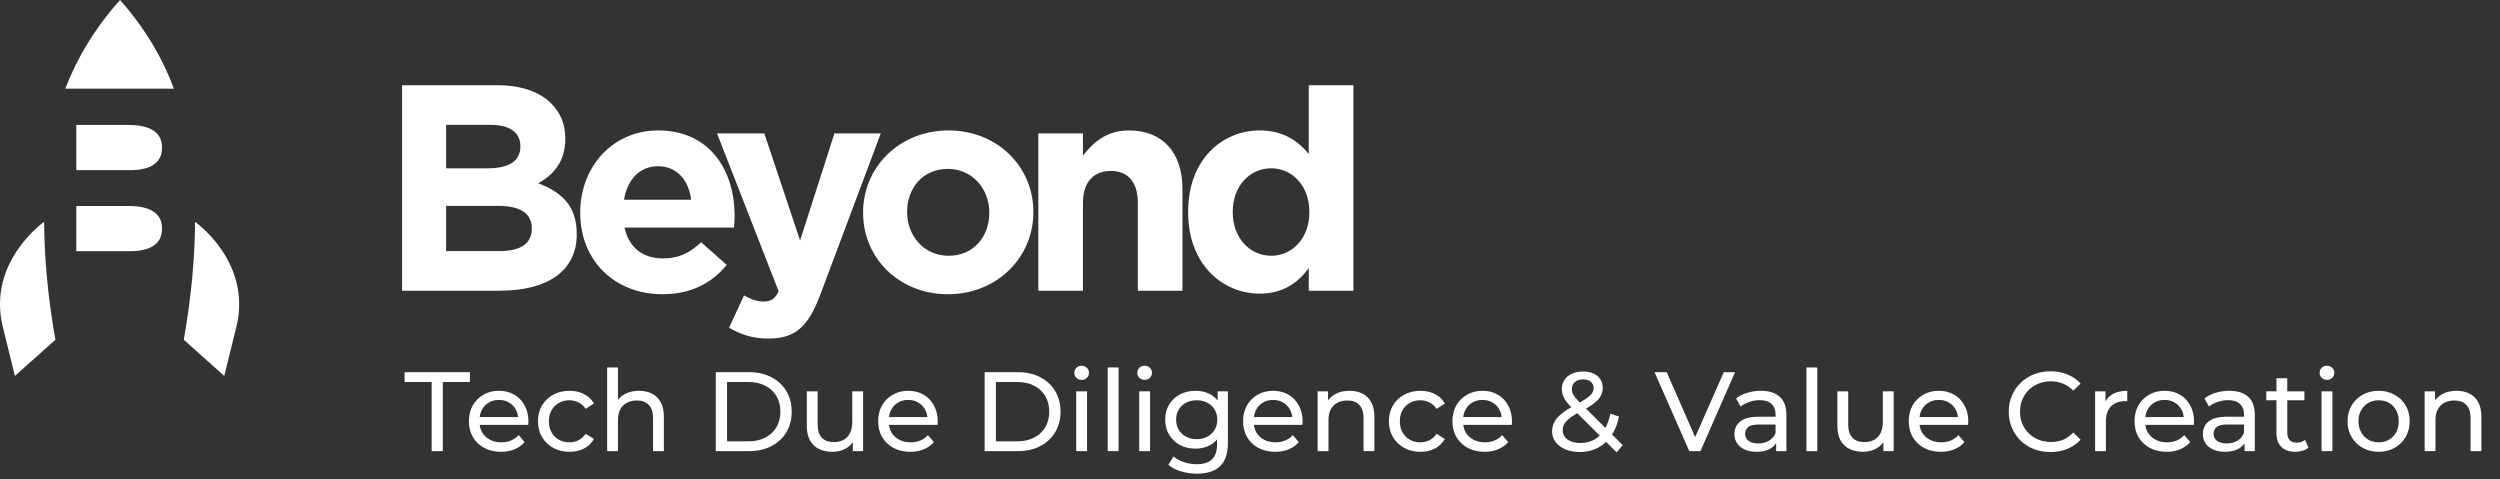
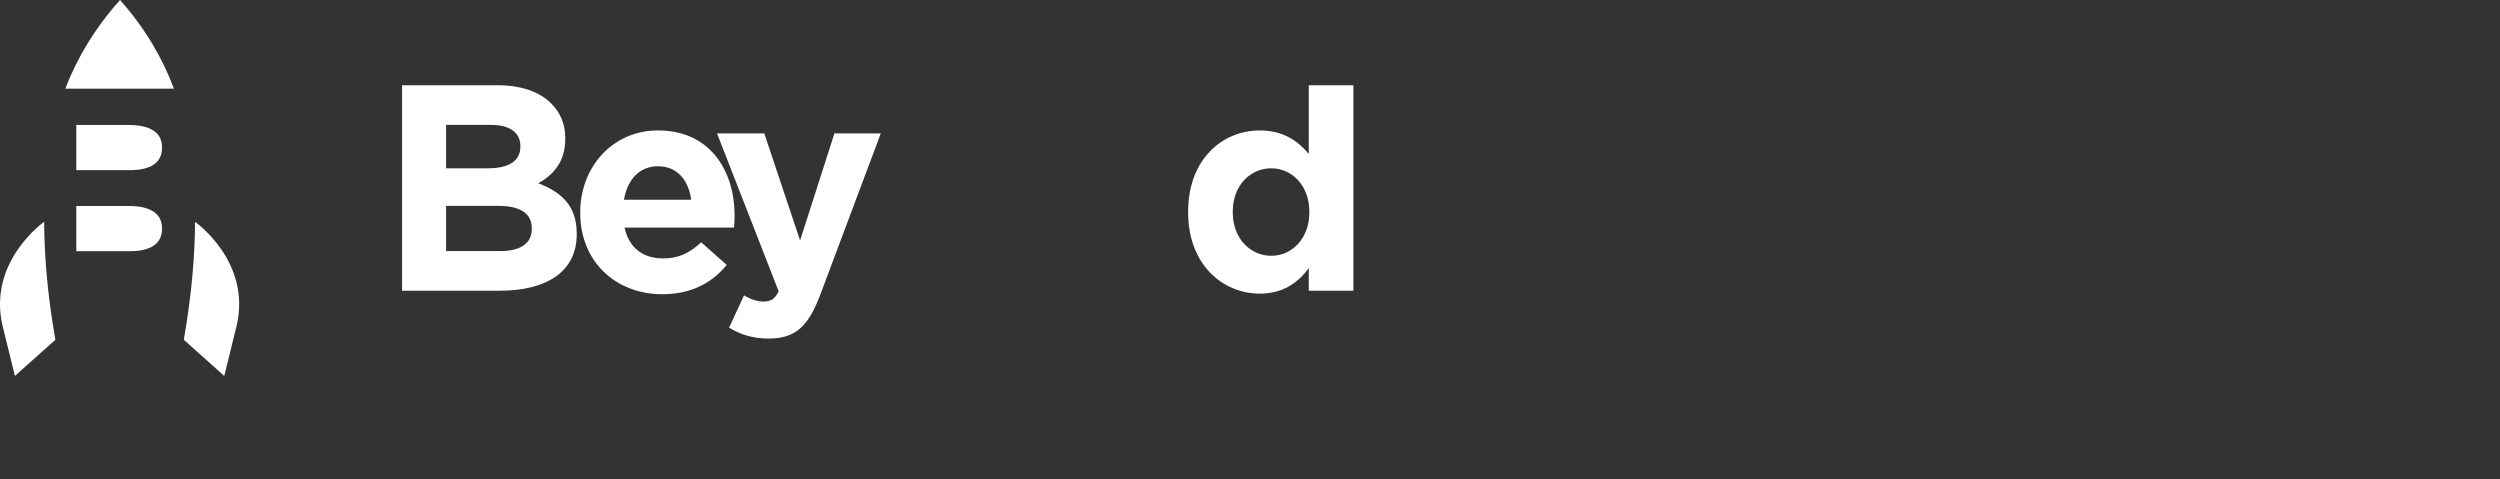
<svg xmlns="http://www.w3.org/2000/svg" width="266" height="51" viewBox="0 0 266 51" fill="none">
  <rect x="0" y="0" width="266" height="51" fill="#333333" stroke="none" />
  <path fill-rule="evenodd" clip-rule="evenodd" d="M53.024 21.905H47.465V26.715H53.18C55.304 26.715 56.585 25.965 56.585 24.341V24.279C56.585 22.811 55.492 21.905 53.024 21.905ZM55.367 15.534C55.367 14.097 54.242 13.286 52.212 13.286H47.465V17.907H51.9C54.024 17.907 55.367 17.22 55.367 15.596V15.534ZM42.78 9.069H52.931C55.429 9.069 57.397 9.756 58.646 11.005C59.646 12.005 60.146 13.223 60.146 14.722V14.784C60.146 17.251 58.833 18.626 57.272 19.5C59.802 20.469 61.364 21.936 61.364 24.872V24.934C61.364 28.933 58.115 30.931 53.18 30.931H42.78V9.069Z" fill="white" />
  <path fill-rule="evenodd" clip-rule="evenodd" d="M73.542 21.249C73.261 19.125 72.011 17.689 70.012 17.689C68.045 17.689 66.764 19.094 66.39 21.249H73.542ZM61.736 22.655V22.593C61.736 17.814 65.141 13.879 70.012 13.879C75.603 13.879 78.164 18.22 78.164 22.967C78.164 23.342 78.133 23.779 78.101 24.216H66.452C66.92 26.371 68.419 27.496 70.543 27.496C72.136 27.496 73.292 26.996 74.604 25.778L77.321 28.183C75.759 30.119 73.511 31.306 70.481 31.306C65.452 31.306 61.736 27.777 61.736 22.655Z" fill="white" />
  <path fill-rule="evenodd" clip-rule="evenodd" d="M88.784 14.191H93.716L87.285 31.337C86.004 34.741 84.63 36.022 81.788 36.022C80.07 36.022 78.79 35.585 77.572 34.867L79.165 31.431C79.789 31.806 80.57 32.087 81.194 32.087C82.006 32.087 82.444 31.837 82.849 30.994L76.291 14.191H81.319L85.129 25.591L88.784 14.191Z" fill="white" />
-   <path fill-rule="evenodd" clip-rule="evenodd" d="M105.262 22.655V22.592C105.262 20.125 103.482 17.97 100.859 17.97C98.141 17.97 96.517 20.062 96.517 22.53V22.592C96.517 25.059 98.298 27.214 100.922 27.214C103.638 27.214 105.262 25.122 105.262 22.655ZM91.833 22.655V22.592C91.833 17.783 95.705 13.878 100.922 13.878C106.106 13.878 109.947 17.72 109.947 22.53V22.592C109.947 27.402 106.074 31.306 100.859 31.306C95.674 31.306 91.833 27.465 91.833 22.655Z" fill="white" />
-   <path fill-rule="evenodd" clip-rule="evenodd" d="M110.477 14.191H115.225V16.564C116.318 15.159 117.724 13.878 120.128 13.878C123.72 13.878 125.812 16.252 125.812 20.094V30.931H121.065V21.593C121.065 19.344 120.003 18.189 118.192 18.189C116.38 18.189 115.225 19.344 115.225 21.593V30.931H110.477V14.191Z" fill="white" />
  <path fill-rule="evenodd" clip-rule="evenodd" d="M139.316 22.592V22.53C139.316 19.75 137.473 17.907 135.255 17.907C133.038 17.907 131.164 19.719 131.164 22.53V22.592C131.164 25.372 133.038 27.214 135.255 27.214C137.473 27.214 139.316 25.372 139.316 22.592ZM126.417 22.592V22.53C126.417 16.939 130.07 13.879 134.037 13.879C136.567 13.879 138.129 15.034 139.253 16.377V9.069H144V30.931H139.253V28.527C138.098 30.088 136.505 31.243 134.037 31.243C130.133 31.243 126.417 28.183 126.417 22.592Z" fill="white" />
-   <path d="M45.928 48V40.644H43.048V39.6H49.996V40.644H47.116V48H45.928ZM53.311 48.072C52.631 48.072 52.031 47.932 51.511 47.652C50.999 47.372 50.599 46.988 50.311 46.5C50.031 46.012 49.891 45.452 49.891 44.82C49.891 44.188 50.027 43.628 50.299 43.14C50.579 42.652 50.959 42.272 51.439 42C51.927 41.72 52.475 41.58 53.083 41.58C53.699 41.58 54.243 41.716 54.715 41.988C55.187 42.26 55.555 42.644 55.819 43.14C56.091 43.628 56.227 44.2 56.227 44.856C56.227 44.904 56.223 44.96 56.215 45.024C56.215 45.088 56.211 45.148 56.203 45.204H50.791V44.376H55.603L55.135 44.664C55.143 44.256 55.059 43.892 54.883 43.572C54.707 43.252 54.463 43.004 54.151 42.828C53.847 42.644 53.491 42.552 53.083 42.552C52.683 42.552 52.327 42.644 52.015 42.828C51.703 43.004 51.459 43.256 51.283 43.584C51.107 43.904 51.019 44.272 51.019 44.688V44.88C51.019 45.304 51.115 45.684 51.307 46.02C51.507 46.348 51.783 46.604 52.135 46.788C52.487 46.972 52.891 47.064 53.347 47.064C53.723 47.064 54.063 47 54.367 46.872C54.679 46.744 54.951 46.552 55.183 46.296L55.819 47.04C55.531 47.376 55.171 47.632 54.739 47.808C54.315 47.984 53.839 48.072 53.311 48.072ZM60.599 48.072C59.95 48.072 59.37 47.932 58.858 47.652C58.355 47.372 57.959 46.988 57.67 46.5C57.383 46.012 57.239 45.452 57.239 44.82C57.239 44.188 57.383 43.628 57.67 43.14C57.959 42.652 58.355 42.272 58.858 42C59.37 41.72 59.95 41.58 60.599 41.58C61.175 41.58 61.687 41.696 62.135 41.928C62.59 42.152 62.943 42.488 63.191 42.936L62.315 43.5C62.106 43.188 61.85 42.96 61.547 42.816C61.251 42.664 60.931 42.588 60.587 42.588C60.17 42.588 59.798 42.68 59.471 42.864C59.142 43.048 58.883 43.308 58.691 43.644C58.498 43.972 58.403 44.364 58.403 44.82C58.403 45.276 58.498 45.672 58.691 46.008C58.883 46.344 59.142 46.604 59.471 46.788C59.798 46.972 60.17 47.064 60.587 47.064C60.931 47.064 61.251 46.992 61.547 46.848C61.85 46.696 62.106 46.464 62.315 46.152L63.191 46.704C62.943 47.144 62.59 47.484 62.135 47.724C61.687 47.956 61.175 48.072 60.599 48.072ZM67.996 41.58C68.516 41.58 68.972 41.68 69.364 41.88C69.764 42.08 70.076 42.384 70.3 42.792C70.524 43.2 70.636 43.716 70.636 44.34V48H69.484V44.472C69.484 43.856 69.332 43.392 69.028 43.08C68.732 42.768 68.312 42.612 67.768 42.612C67.36 42.612 67.004 42.692 66.7 42.852C66.396 43.012 66.16 43.248 65.992 43.56C65.832 43.872 65.752 44.26 65.752 44.724V48H64.6V39.096H65.752V43.356L65.524 42.9C65.732 42.484 66.052 42.16 66.484 41.928C66.916 41.696 67.42 41.58 67.996 41.58ZM76.159 48V39.6H79.699C80.595 39.6 81.383 39.776 82.063 40.128C82.751 40.48 83.283 40.972 83.659 41.604C84.043 42.236 84.235 42.968 84.235 43.8C84.235 44.632 84.043 45.364 83.659 45.996C83.283 46.628 82.751 47.12 82.063 47.472C81.383 47.824 80.595 48 79.699 48H76.159ZM77.359 46.956H79.627C80.323 46.956 80.923 46.824 81.427 46.56C81.939 46.296 82.335 45.928 82.615 45.456C82.895 44.976 83.035 44.424 83.035 43.8C83.035 43.168 82.895 42.616 82.615 42.144C82.335 41.672 81.939 41.304 81.427 41.04C80.923 40.776 80.323 40.644 79.627 40.644H77.359V46.956ZM88.581 48.072C88.037 48.072 87.557 47.972 87.141 47.772C86.733 47.572 86.413 47.268 86.181 46.86C85.957 46.444 85.845 45.924 85.845 45.3V41.64H86.997V45.168C86.997 45.792 87.145 46.26 87.441 46.572C87.745 46.884 88.169 47.04 88.713 47.04C89.113 47.04 89.461 46.96 89.757 46.8C90.053 46.632 90.281 46.392 90.441 46.08C90.601 45.76 90.681 45.376 90.681 44.928V41.64H91.833V48H90.741V46.284L90.921 46.74C90.713 47.164 90.401 47.492 89.985 47.724C89.569 47.956 89.101 48.072 88.581 48.072ZM96.858 48.072C96.178 48.072 95.578 47.932 95.058 47.652C94.546 47.372 94.146 46.988 93.858 46.5C93.578 46.012 93.438 45.452 93.438 44.82C93.438 44.188 93.574 43.628 93.846 43.14C94.126 42.652 94.506 42.272 94.986 42C95.474 41.72 96.022 41.58 96.63 41.58C97.246 41.58 97.79 41.716 98.262 41.988C98.734 42.26 99.102 42.644 99.366 43.14C99.638 43.628 99.774 44.2 99.774 44.856C99.774 44.904 99.77 44.96 99.762 45.024C99.762 45.088 99.758 45.148 99.75 45.204H94.338V44.376H99.15L98.682 44.664C98.69 44.256 98.606 43.892 98.43 43.572C98.254 43.252 98.01 43.004 97.698 42.828C97.394 42.644 97.038 42.552 96.63 42.552C96.23 42.552 95.874 42.644 95.562 42.828C95.25 43.004 95.006 43.256 94.83 43.584C94.654 43.904 94.566 44.272 94.566 44.688V44.88C94.566 45.304 94.662 45.684 94.854 46.02C95.054 46.348 95.33 46.604 95.682 46.788C96.034 46.972 96.438 47.064 96.894 47.064C97.27 47.064 97.61 47 97.914 46.872C98.226 46.744 98.498 46.552 98.73 46.296L99.366 47.04C99.078 47.376 98.718 47.632 98.286 47.808C97.862 47.984 97.386 48.072 96.858 48.072ZM104.764 48V39.6H108.304C109.2 39.6 109.988 39.776 110.668 40.128C111.356 40.48 111.888 40.972 112.264 41.604C112.648 42.236 112.84 42.968 112.84 43.8C112.84 44.632 112.648 45.364 112.264 45.996C111.888 46.628 111.356 47.12 110.668 47.472C109.988 47.824 109.2 48 108.304 48H104.764ZM105.964 46.956H108.232C108.928 46.956 109.528 46.824 110.032 46.56C110.544 46.296 110.94 45.928 111.22 45.456C111.5 44.976 111.64 44.424 111.64 43.8C111.64 43.168 111.5 42.616 111.22 42.144C110.94 41.672 110.544 41.304 110.032 41.04C109.528 40.776 108.928 40.644 108.232 40.644H105.964V46.956ZM114.51 48V41.64H115.662V48H114.51ZM115.086 40.416C114.862 40.416 114.674 40.344 114.522 40.2C114.378 40.056 114.306 39.88 114.306 39.672C114.306 39.456 114.378 39.276 114.522 39.132C114.674 38.988 114.862 38.916 115.086 38.916C115.31 38.916 115.494 38.988 115.638 39.132C115.79 39.268 115.866 39.44 115.866 39.648C115.866 39.864 115.794 40.048 115.65 40.2C115.506 40.344 115.318 40.416 115.086 40.416ZM117.862 48V39.096H119.014V48H117.862ZM121.213 48V41.64H122.365V48H121.213ZM121.789 40.416C121.565 40.416 121.377 40.344 121.225 40.2C121.081 40.056 121.009 39.88 121.009 39.672C121.009 39.456 121.081 39.276 121.225 39.132C121.377 38.988 121.565 38.916 121.789 38.916C122.013 38.916 122.197 38.988 122.341 39.132C122.493 39.268 122.569 39.44 122.569 39.648C122.569 39.864 122.497 40.048 122.353 40.2C122.209 40.344 122.021 40.416 121.789 40.416ZM127.349 50.4C126.765 50.4 126.197 50.316 125.645 50.148C125.101 49.988 124.657 49.756 124.313 49.452L124.865 48.564C125.161 48.82 125.525 49.02 125.957 49.164C126.389 49.316 126.841 49.392 127.313 49.392C128.065 49.392 128.617 49.216 128.969 48.864C129.321 48.512 129.497 47.976 129.497 47.256V45.912L129.617 44.652L129.557 43.38V41.64H130.649V47.136C130.649 48.256 130.369 49.08 129.809 49.608C129.249 50.136 128.429 50.4 127.349 50.4ZM127.205 47.736C126.589 47.736 126.037 47.608 125.549 47.352C125.069 47.088 124.685 46.724 124.397 46.26C124.117 45.796 123.977 45.26 123.977 44.652C123.977 44.036 124.117 43.5 124.397 43.044C124.685 42.58 125.069 42.22 125.549 41.964C126.037 41.708 126.589 41.58 127.205 41.58C127.749 41.58 128.245 41.692 128.693 41.916C129.141 42.132 129.497 42.468 129.761 42.924C130.033 43.38 130.169 43.956 130.169 44.652C130.169 45.34 130.033 45.912 129.761 46.368C129.497 46.824 129.141 47.168 128.693 47.4C128.245 47.624 127.749 47.736 127.205 47.736ZM127.337 46.728C127.761 46.728 128.137 46.64 128.465 46.464C128.793 46.288 129.049 46.044 129.233 45.732C129.425 45.42 129.521 45.06 129.521 44.652C129.521 44.244 129.425 43.884 129.233 43.572C129.049 43.26 128.793 43.02 128.465 42.852C128.137 42.676 127.761 42.588 127.337 42.588C126.913 42.588 126.533 42.676 126.197 42.852C125.869 43.02 125.609 43.26 125.417 43.572C125.233 43.884 125.141 44.244 125.141 44.652C125.141 45.06 125.233 45.42 125.417 45.732C125.609 46.044 125.869 46.288 126.197 46.464C126.533 46.64 126.913 46.728 127.337 46.728ZM135.682 48.072C135.002 48.072 134.402 47.932 133.882 47.652C133.37 47.372 132.97 46.988 132.682 46.5C132.402 46.012 132.262 45.452 132.262 44.82C132.262 44.188 132.398 43.628 132.67 43.14C132.95 42.652 133.33 42.272 133.81 42C134.298 41.72 134.846 41.58 135.454 41.58C136.07 41.58 136.614 41.716 137.086 41.988C137.558 42.26 137.926 42.644 138.19 43.14C138.462 43.628 138.598 44.2 138.598 44.856C138.598 44.904 138.594 44.96 138.586 45.024C138.586 45.088 138.582 45.148 138.574 45.204H133.162V44.376H137.974L137.506 44.664C137.514 44.256 137.43 43.892 137.254 43.572C137.078 43.252 136.834 43.004 136.522 42.828C136.218 42.644 135.862 42.552 135.454 42.552C135.054 42.552 134.698 42.644 134.386 42.828C134.074 43.004 133.83 43.256 133.654 43.584C133.478 43.904 133.39 44.272 133.39 44.688V44.88C133.39 45.304 133.486 45.684 133.678 46.02C133.878 46.348 134.154 46.604 134.506 46.788C134.858 46.972 135.262 47.064 135.718 47.064C136.094 47.064 136.434 47 136.738 46.872C137.05 46.744 137.322 46.552 137.554 46.296L138.19 47.04C137.902 47.376 137.542 47.632 137.11 47.808C136.686 47.984 136.21 48.072 135.682 48.072ZM143.594 41.58C144.114 41.58 144.57 41.68 144.962 41.88C145.362 42.08 145.674 42.384 145.898 42.792C146.122 43.2 146.234 43.716 146.234 44.34V48H145.082V44.472C145.082 43.856 144.93 43.392 144.626 43.08C144.33 42.768 143.91 42.612 143.366 42.612C142.958 42.612 142.602 42.692 142.298 42.852C141.994 43.012 141.758 43.248 141.59 43.56C141.43 43.872 141.35 44.26 141.35 44.724V48H140.198V41.64H141.302V43.356L141.122 42.9C141.33 42.484 141.65 42.16 142.082 41.928C142.514 41.696 143.018 41.58 143.594 41.58ZM151.138 48.072C150.49 48.072 149.91 47.932 149.398 47.652C148.894 47.372 148.498 46.988 148.21 46.5C147.922 46.012 147.778 45.452 147.778 44.82C147.778 44.188 147.922 43.628 148.21 43.14C148.498 42.652 148.894 42.272 149.398 42C149.91 41.72 150.49 41.58 151.138 41.58C151.714 41.58 152.226 41.696 152.674 41.928C153.13 42.152 153.482 42.488 153.73 42.936L152.854 43.5C152.646 43.188 152.39 42.96 152.086 42.816C151.79 42.664 151.47 42.588 151.126 42.588C150.71 42.588 150.338 42.68 150.01 42.864C149.682 43.048 149.422 43.308 149.23 43.644C149.038 43.972 148.942 44.364 148.942 44.82C148.942 45.276 149.038 45.672 149.23 46.008C149.422 46.344 149.682 46.604 150.01 46.788C150.338 46.972 150.71 47.064 151.126 47.064C151.47 47.064 151.79 46.992 152.086 46.848C152.39 46.696 152.646 46.464 152.854 46.152L153.73 46.704C153.482 47.144 153.13 47.484 152.674 47.724C152.226 47.956 151.714 48.072 151.138 48.072ZM157.959 48.072C157.279 48.072 156.679 47.932 156.159 47.652C155.647 47.372 155.247 46.988 154.959 46.5C154.679 46.012 154.539 45.452 154.539 44.82C154.539 44.188 154.675 43.628 154.947 43.14C155.227 42.652 155.607 42.272 156.087 42C156.575 41.72 157.123 41.58 157.731 41.58C158.347 41.58 158.891 41.716 159.363 41.988C159.835 42.26 160.203 42.644 160.467 43.14C160.739 43.628 160.875 44.2 160.875 44.856C160.875 44.904 160.871 44.96 160.863 45.024C160.863 45.088 160.859 45.148 160.851 45.204H155.439V44.376H160.251L159.783 44.664C159.791 44.256 159.707 43.892 159.531 43.572C159.355 43.252 159.111 43.004 158.799 42.828C158.495 42.644 158.139 42.552 157.731 42.552C157.331 42.552 156.975 42.644 156.663 42.828C156.351 43.004 156.107 43.256 155.931 43.584C155.755 43.904 155.667 44.272 155.667 44.688V44.88C155.667 45.304 155.763 45.684 155.955 46.02C156.155 46.348 156.431 46.604 156.783 46.788C157.135 46.972 157.539 47.064 157.995 47.064C158.371 47.064 158.711 47 159.015 46.872C159.327 46.744 159.599 46.552 159.831 46.296L160.467 47.04C160.179 47.376 159.819 47.632 159.387 47.808C158.963 47.984 158.487 48.072 157.959 48.072ZM168.086 48.096C167.518 48.096 167.014 48.004 166.574 47.82C166.134 47.636 165.786 47.38 165.53 47.052C165.274 46.724 165.146 46.344 165.146 45.912C165.146 45.536 165.23 45.192 165.398 44.88C165.566 44.568 165.834 44.268 166.202 43.98C166.57 43.684 167.054 43.38 167.654 43.068C168.142 42.812 168.522 42.588 168.794 42.396C169.074 42.204 169.27 42.024 169.382 41.856C169.502 41.68 169.562 41.492 169.562 41.292C169.562 41.02 169.466 40.8 169.274 40.632C169.082 40.456 168.806 40.368 168.446 40.368C168.07 40.368 167.774 40.464 167.558 40.656C167.35 40.84 167.246 41.084 167.246 41.388C167.246 41.54 167.27 41.688 167.318 41.832C167.374 41.968 167.47 42.124 167.606 42.3C167.75 42.468 167.954 42.684 168.218 42.948L172.658 47.364L172.01 48.132L167.294 43.44C167.014 43.16 166.794 42.912 166.634 42.696C166.474 42.472 166.358 42.256 166.286 42.048C166.214 41.84 166.178 41.628 166.178 41.412C166.178 41.036 166.27 40.708 166.454 40.428C166.646 40.14 166.91 39.92 167.246 39.768C167.59 39.608 167.99 39.528 168.446 39.528C168.87 39.528 169.238 39.6 169.55 39.744C169.862 39.88 170.102 40.08 170.27 40.344C170.446 40.6 170.534 40.912 170.534 41.28C170.534 41.6 170.454 41.896 170.294 42.168C170.142 42.44 169.894 42.704 169.55 42.96C169.206 43.216 168.742 43.492 168.158 43.788C167.678 44.036 167.302 44.268 167.03 44.484C166.758 44.692 166.562 44.9 166.442 45.108C166.33 45.316 166.274 45.544 166.274 45.792C166.274 46.056 166.35 46.292 166.502 46.5C166.662 46.7 166.882 46.856 167.162 46.968C167.45 47.08 167.782 47.136 168.158 47.136C168.694 47.136 169.178 47.02 169.61 46.788C170.042 46.556 170.402 46.208 170.69 45.744C170.986 45.28 171.202 44.704 171.338 44.016L172.262 44.316C172.102 45.124 171.826 45.808 171.434 46.368C171.05 46.928 170.574 47.356 170.006 47.652C169.438 47.948 168.798 48.096 168.086 48.096ZM179.739 48L176.043 39.6H177.339L180.735 47.352H179.991L183.411 39.6H184.611L180.927 48H179.739ZM188.982 48V46.656L188.922 46.404V44.112C188.922 43.624 188.778 43.248 188.49 42.984C188.21 42.712 187.786 42.576 187.218 42.576C186.842 42.576 186.474 42.64 186.114 42.768C185.754 42.888 185.45 43.052 185.202 43.26L184.722 42.396C185.05 42.132 185.442 41.932 185.898 41.796C186.362 41.652 186.846 41.58 187.35 41.58C188.222 41.58 188.894 41.792 189.366 42.216C189.838 42.64 190.074 43.288 190.074 44.16V48H188.982ZM186.894 48.072C186.422 48.072 186.006 47.992 185.646 47.832C185.294 47.672 185.022 47.452 184.83 47.172C184.638 46.884 184.542 46.56 184.542 46.2C184.542 45.856 184.622 45.544 184.782 45.264C184.95 44.984 185.218 44.76 185.586 44.592C185.962 44.424 186.466 44.34 187.098 44.34H189.114V45.168H187.146C186.57 45.168 186.182 45.264 185.982 45.456C185.782 45.648 185.682 45.88 185.682 46.152C185.682 46.464 185.806 46.716 186.054 46.908C186.302 47.092 186.646 47.184 187.086 47.184C187.518 47.184 187.894 47.088 188.214 46.896C188.542 46.704 188.778 46.424 188.922 46.056L189.15 46.848C188.998 47.224 188.73 47.524 188.346 47.748C187.962 47.964 187.478 48.072 186.894 48.072ZM192.205 48V39.096H193.357V48H192.205ZM198.233 48.072C197.689 48.072 197.209 47.972 196.793 47.772C196.385 47.572 196.065 47.268 195.833 46.86C195.609 46.444 195.497 45.924 195.497 45.3V41.64H196.649V45.168C196.649 45.792 196.797 46.26 197.093 46.572C197.397 46.884 197.821 47.04 198.365 47.04C198.765 47.04 199.113 46.96 199.409 46.8C199.705 46.632 199.933 46.392 200.093 46.08C200.253 45.76 200.333 45.376 200.333 44.928V41.64H201.485V48H200.393V46.284L200.573 46.74C200.365 47.164 200.053 47.492 199.637 47.724C199.221 47.956 198.753 48.072 198.233 48.072ZM206.51 48.072C205.83 48.072 205.23 47.932 204.71 47.652C204.198 47.372 203.798 46.988 203.51 46.5C203.23 46.012 203.09 45.452 203.09 44.82C203.09 44.188 203.226 43.628 203.498 43.14C203.778 42.652 204.158 42.272 204.638 42C205.126 41.72 205.674 41.58 206.282 41.58C206.898 41.58 207.442 41.716 207.914 41.988C208.386 42.26 208.754 42.644 209.018 43.14C209.29 43.628 209.426 44.2 209.426 44.856C209.426 44.904 209.422 44.96 209.414 45.024C209.414 45.088 209.41 45.148 209.402 45.204H203.99V44.376H208.802L208.334 44.664C208.342 44.256 208.258 43.892 208.082 43.572C207.906 43.252 207.662 43.004 207.35 42.828C207.046 42.644 206.69 42.552 206.282 42.552C205.882 42.552 205.526 42.644 205.214 42.828C204.902 43.004 204.658 43.256 204.482 43.584C204.306 43.904 204.218 44.272 204.218 44.688V44.88C204.218 45.304 204.314 45.684 204.506 46.02C204.706 46.348 204.982 46.604 205.334 46.788C205.686 46.972 206.09 47.064 206.546 47.064C206.922 47.064 207.262 47 207.566 46.872C207.878 46.744 208.15 46.552 208.382 46.296L209.018 47.04C208.73 47.376 208.37 47.632 207.938 47.808C207.514 47.984 207.038 48.072 206.51 48.072ZM218.172 48.096C217.532 48.096 216.94 47.992 216.396 47.784C215.86 47.568 215.392 47.268 214.992 46.884C214.6 46.492 214.292 46.036 214.068 45.516C213.844 44.996 213.732 44.424 213.732 43.8C213.732 43.176 213.844 42.604 214.068 42.084C214.292 41.564 214.604 41.112 215.004 40.728C215.404 40.336 215.872 40.036 216.408 39.828C216.952 39.612 217.544 39.504 218.184 39.504C218.832 39.504 219.428 39.616 219.972 39.84C220.524 40.056 220.992 40.38 221.376 40.812L220.596 41.568C220.276 41.232 219.916 40.984 219.516 40.824C219.116 40.656 218.688 40.572 218.232 40.572C217.76 40.572 217.32 40.652 216.912 40.812C216.512 40.972 216.164 41.196 215.868 41.484C215.572 41.772 215.34 42.116 215.172 42.516C215.012 42.908 214.932 43.336 214.932 43.8C214.932 44.264 215.012 44.696 215.172 45.096C215.34 45.488 215.572 45.828 215.868 46.116C216.164 46.404 216.512 46.628 216.912 46.788C217.32 46.948 217.76 47.028 218.232 47.028C218.688 47.028 219.116 46.948 219.516 46.788C219.916 46.62 220.276 46.364 220.596 46.02L221.376 46.776C220.992 47.208 220.524 47.536 219.972 47.76C219.428 47.984 218.828 48.096 218.172 48.096ZM222.92 48V41.64H224.024V43.368L223.916 42.936C224.092 42.496 224.388 42.16 224.804 41.928C225.22 41.696 225.732 41.58 226.34 41.58V42.696C226.292 42.688 226.244 42.684 226.196 42.684C226.156 42.684 226.116 42.684 226.076 42.684C225.46 42.684 224.972 42.868 224.612 43.236C224.252 43.604 224.072 44.136 224.072 44.832V48H222.92ZM230.533 48.072C229.853 48.072 229.253 47.932 228.733 47.652C228.221 47.372 227.821 46.988 227.533 46.5C227.253 46.012 227.113 45.452 227.113 44.82C227.113 44.188 227.249 43.628 227.521 43.14C227.801 42.652 228.181 42.272 228.661 42C229.149 41.72 229.697 41.58 230.305 41.58C230.921 41.58 231.465 41.716 231.937 41.988C232.409 42.26 232.777 42.644 233.041 43.14C233.313 43.628 233.449 44.2 233.449 44.856C233.449 44.904 233.445 44.96 233.437 45.024C233.437 45.088 233.433 45.148 233.425 45.204H228.013V44.376H232.825L232.357 44.664C232.365 44.256 232.281 43.892 232.105 43.572C231.929 43.252 231.685 43.004 231.373 42.828C231.069 42.644 230.713 42.552 230.305 42.552C229.905 42.552 229.549 42.644 229.237 42.828C228.925 43.004 228.681 43.256 228.505 43.584C228.329 43.904 228.241 44.272 228.241 44.688V44.88C228.241 45.304 228.337 45.684 228.529 46.02C228.729 46.348 229.005 46.604 229.357 46.788C229.709 46.972 230.113 47.064 230.569 47.064C230.945 47.064 231.285 47 231.589 46.872C231.901 46.744 232.173 46.552 232.405 46.296L233.041 47.04C232.753 47.376 232.393 47.632 231.961 47.808C231.537 47.984 231.061 48.072 230.533 48.072ZM238.821 48V46.656L238.761 46.404V44.112C238.761 43.624 238.617 43.248 238.329 42.984C238.049 42.712 237.625 42.576 237.057 42.576C236.681 42.576 236.313 42.64 235.953 42.768C235.593 42.888 235.289 43.052 235.041 43.26L234.561 42.396C234.889 42.132 235.281 41.932 235.737 41.796C236.201 41.652 236.685 41.58 237.189 41.58C238.061 41.58 238.733 41.792 239.205 42.216C239.677 42.64 239.913 43.288 239.913 44.16V48H238.821ZM236.733 48.072C236.261 48.072 235.845 47.992 235.485 47.832C235.133 47.672 234.861 47.452 234.669 47.172C234.477 46.884 234.381 46.56 234.381 46.2C234.381 45.856 234.461 45.544 234.621 45.264C234.789 44.984 235.057 44.76 235.425 44.592C235.801 44.424 236.305 44.34 236.937 44.34H238.953V45.168H236.985C236.409 45.168 236.021 45.264 235.821 45.456C235.621 45.648 235.521 45.88 235.521 46.152C235.521 46.464 235.645 46.716 235.893 46.908C236.141 47.092 236.485 47.184 236.925 47.184C237.357 47.184 237.733 47.088 238.053 46.896C238.381 46.704 238.617 46.424 238.761 46.056L238.989 46.848C238.837 47.224 238.569 47.524 238.185 47.748C237.801 47.964 237.317 48.072 236.733 48.072ZM244.229 48.072C243.589 48.072 243.093 47.9 242.741 47.556C242.389 47.212 242.213 46.72 242.213 46.08V40.248H243.365V46.032C243.365 46.376 243.449 46.64 243.617 46.824C243.793 47.008 244.041 47.1 244.361 47.1C244.721 47.1 245.021 47 245.261 46.8L245.621 47.628C245.445 47.78 245.233 47.892 244.985 47.964C244.745 48.036 244.493 48.072 244.229 48.072ZM241.133 42.588V41.64H245.189V42.588H241.133ZM247.014 48V41.64H248.166V48H247.014ZM247.59 40.416C247.366 40.416 247.178 40.344 247.026 40.2C246.882 40.056 246.81 39.88 246.81 39.672C246.81 39.456 246.882 39.276 247.026 39.132C247.178 38.988 247.366 38.916 247.59 38.916C247.814 38.916 247.998 38.988 248.142 39.132C248.294 39.268 248.37 39.44 248.37 39.648C248.37 39.864 248.298 40.048 248.154 40.2C248.01 40.344 247.822 40.416 247.59 40.416ZM253.09 48.072C252.45 48.072 251.882 47.932 251.386 47.652C250.89 47.372 250.498 46.988 250.21 46.5C249.922 46.004 249.778 45.444 249.778 44.82C249.778 44.188 249.922 43.628 250.21 43.14C250.498 42.652 250.89 42.272 251.386 42C251.882 41.72 252.45 41.58 253.09 41.58C253.722 41.58 254.286 41.72 254.782 42C255.286 42.272 255.678 42.652 255.958 43.14C256.246 43.62 256.39 44.18 256.39 44.82C256.39 45.452 256.246 46.012 255.958 46.5C255.678 46.988 255.286 47.372 254.782 47.652C254.286 47.932 253.722 48.072 253.09 48.072ZM253.09 47.064C253.498 47.064 253.862 46.972 254.182 46.788C254.51 46.604 254.766 46.344 254.95 46.008C255.134 45.664 255.226 45.268 255.226 44.82C255.226 44.364 255.134 43.972 254.95 43.644C254.766 43.308 254.51 43.048 254.182 42.864C253.862 42.68 253.498 42.588 253.09 42.588C252.682 42.588 252.318 42.68 251.998 42.864C251.678 43.048 251.422 43.308 251.23 43.644C251.038 43.972 250.942 44.364 250.942 44.82C250.942 45.268 251.038 45.664 251.23 46.008C251.422 46.344 251.678 46.604 251.998 46.788C252.318 46.972 252.682 47.064 253.09 47.064ZM261.379 41.58C261.899 41.58 262.355 41.68 262.747 41.88C263.147 42.08 263.459 42.384 263.683 42.792C263.907 43.2 264.019 43.716 264.019 44.34V48H262.867V44.472C262.867 43.856 262.715 43.392 262.411 43.08C262.115 42.768 261.695 42.612 261.151 42.612C260.743 42.612 260.387 42.692 260.083 42.852C259.779 43.012 259.543 43.248 259.375 43.56C259.215 43.872 259.135 44.26 259.135 44.724V48H257.983V41.64H259.087V43.356L258.907 42.9C259.115 42.484 259.435 42.16 259.867 41.928C260.299 41.696 260.803 41.58 261.379 41.58Z" fill="white" />
  <path fill-rule="evenodd" clip-rule="evenodd" d="M18.506 9.433C17.301 6.206 15.47 3.048 12.772 0C10.058 3.041 8.193 6.201 6.946 9.433H18.506Z" fill="white" />
  <path fill-rule="evenodd" clip-rule="evenodd" d="M13.678 21.915H8.119V26.725H13.834C15.958 26.725 17.239 25.975 17.239 24.352V24.289C17.239 22.821 16.145 21.915 13.678 21.915Z" fill="white" />
  <path fill-rule="evenodd" clip-rule="evenodd" d="M13.678 13.295H8.119V18.105H13.834C15.958 18.105 17.239 17.355 17.239 15.732V15.669C17.239 14.201 16.145 13.295 13.678 13.295Z" fill="white" />
  <path fill-rule="evenodd" clip-rule="evenodd" d="M4.693 23.605C4.693 23.605 -1.267 27.774 0.246 34.554L1.586 40L5.893 36.15C5.039 31.326 4.715 27.162 4.697 23.637L4.693 23.605Z" fill="white" />
  <path fill-rule="evenodd" clip-rule="evenodd" d="M20.755 23.605C20.755 23.605 26.715 27.774 25.202 34.554L23.862 40L19.555 36.15C20.409 31.326 20.733 27.162 20.752 23.637L20.755 23.605Z" fill="white" />
</svg>